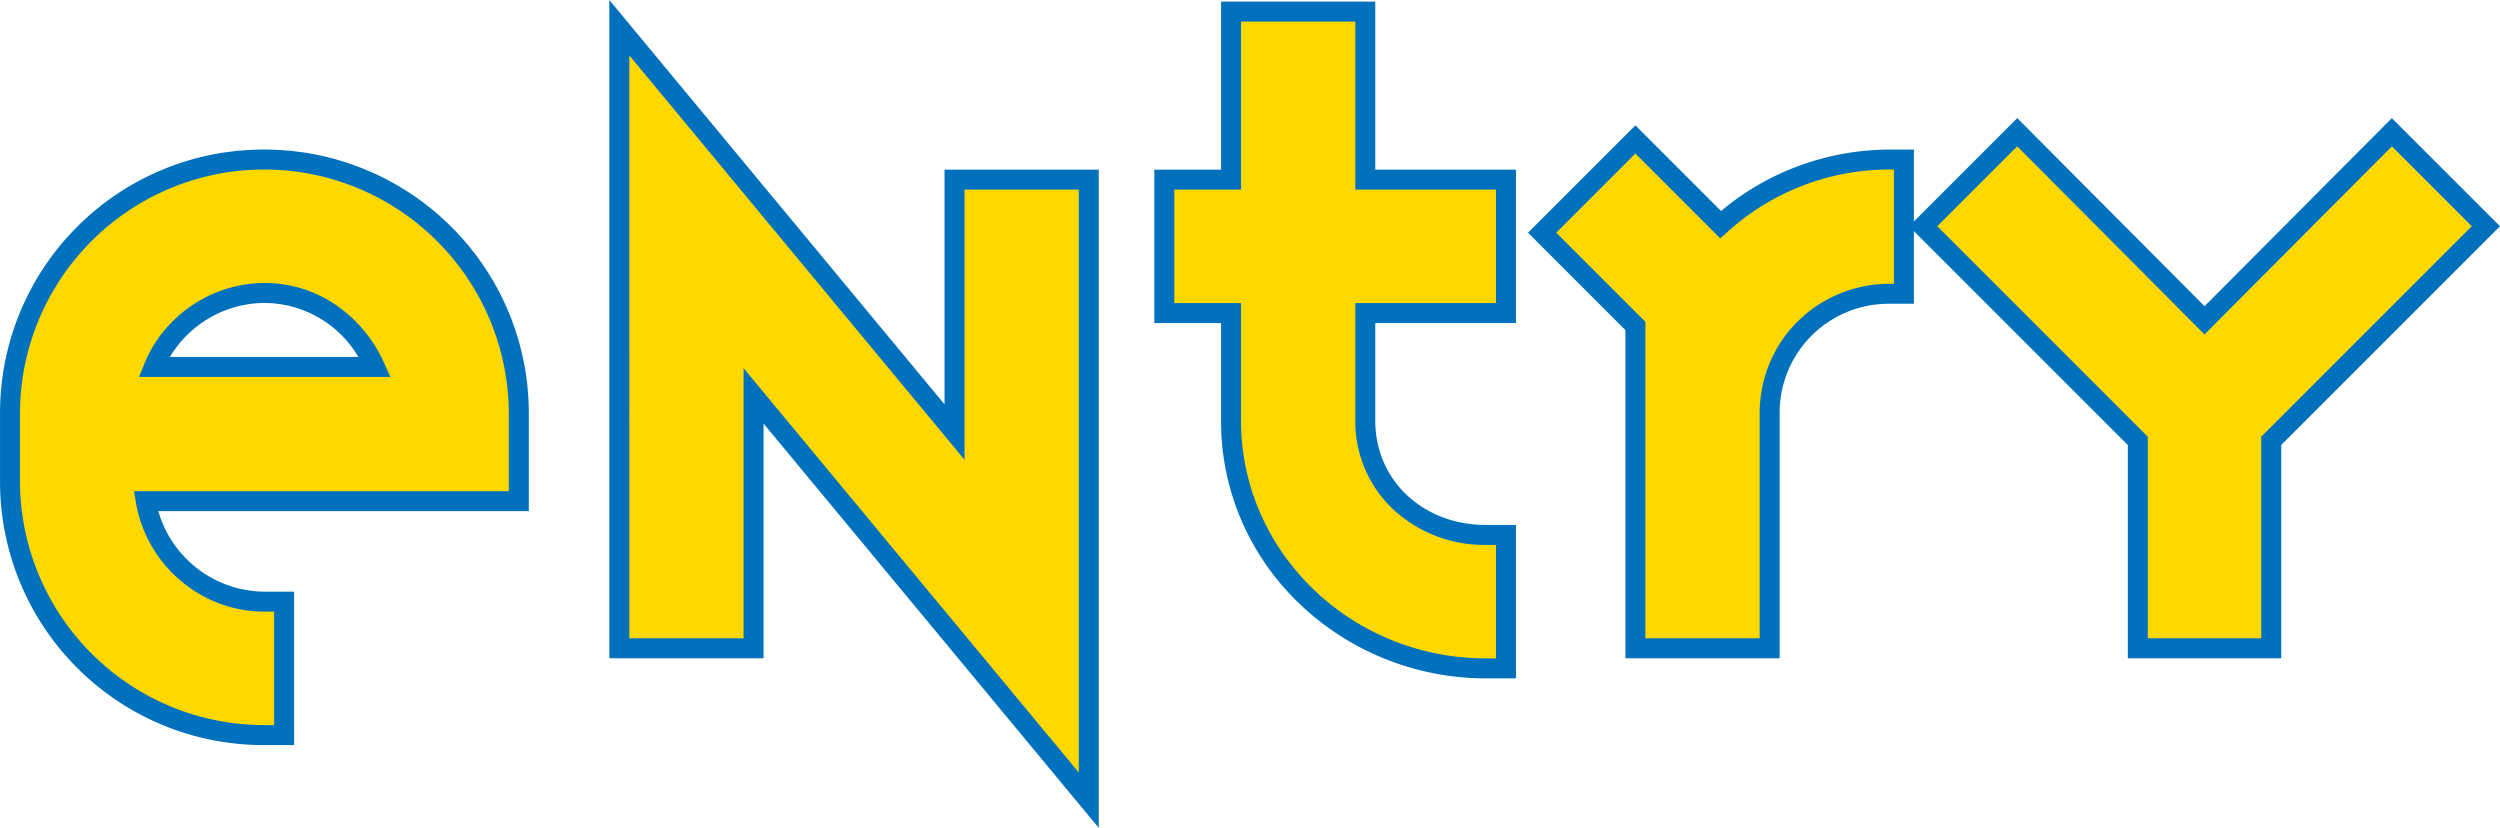
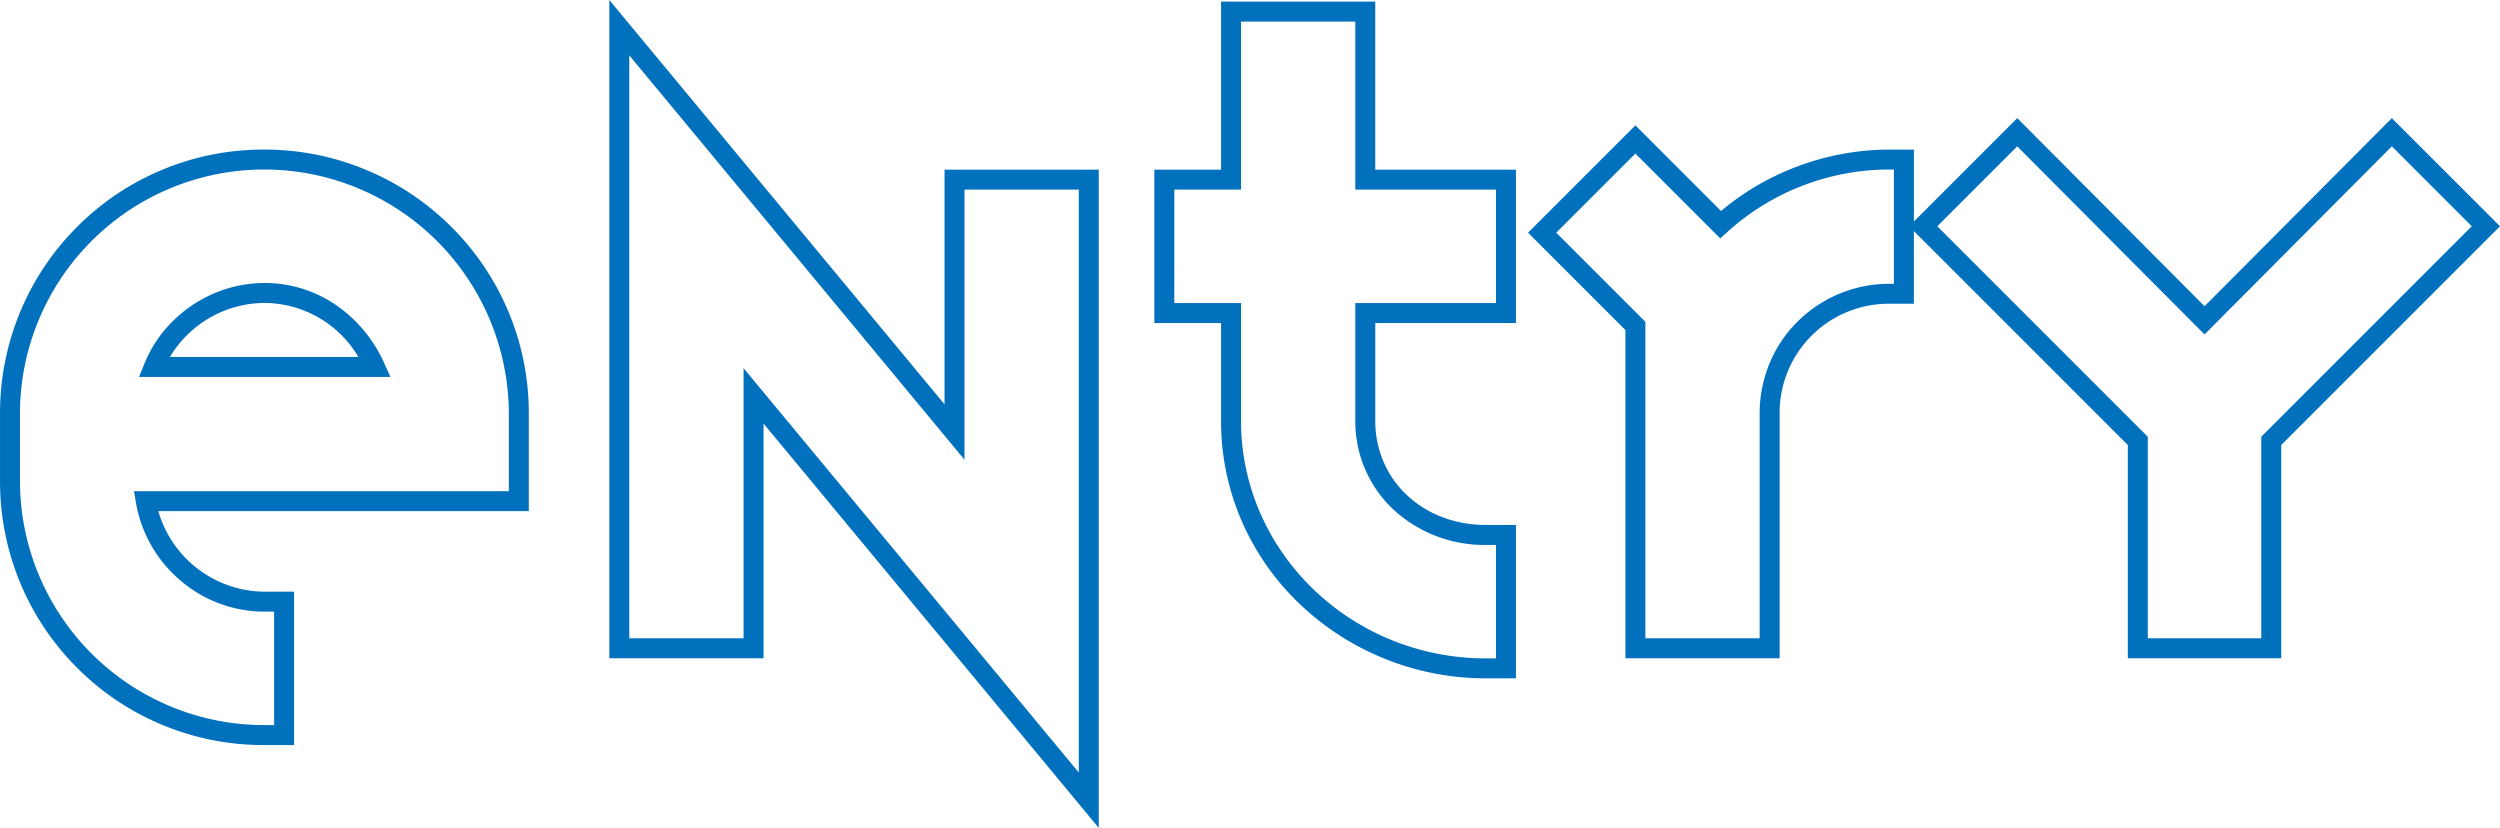
<svg xmlns="http://www.w3.org/2000/svg" width="500.708" height="165.813" viewBox="0 0 500.708 165.813">
  <g transform="translate(-58.781 -8628.162)">
-     <path d="M-468.51-29.463h74.7V-47.012a50.915,50.915,0,0,0-51.037-50.876,50.778,50.778,0,0,0-50.876,50.876v13.524a50.778,50.778,0,0,0,50.876,50.876h4.025V-9.338h-4.025A24.3,24.3,0,0,1-468.51-29.463Zm45.885-26.887H-466.9a24.185,24.185,0,0,1,22.218-14.812C-434.7-71.162-426.489-64.883-422.625-56.35Zm142.968-37.513h-26.887v50.554l-67.137-80.983V0h26.887V-50.554l67.137,80.983Zm28.5,0h-13.363v26.726h13.363v21.574c0,28.175,23.667,49.588,51.037,49.588h4.025V-22.7h-4.025c-13.685,0-24.15-9.982-24.15-22.862V-67.137H-196.1V-93.863h-28.175v-33.649H-251.16Zm80.983,29.3V0h26.887V-47.012A23.88,23.88,0,0,1-119.14-71h2.737V-97.888h-2.737a50.627,50.627,0,0,0-33.971,13.041l-17.066-17.066-18.676,18.676Zm113.988-1.127L-93.7-103.362l-18.837,18.837,42.987,42.987V0h26.726V-41.538L.161-84.525l-18.837-18.837Z" transform="translate(556.5 8758)" fill="#ffd800" />
    <path d="M-277.657,35.975l-67.137-80.983V2h-30.887V-129.838l67.137,80.983V-95.863h30.887ZM-348.794-56.1l67.137,80.983V-91.863h-22.887v54.1l-67.137-80.983V-2h22.887Zm-90.024,75.488h-6.025a52.756,52.756,0,0,1-20.613-4.144,52.523,52.523,0,0,1-16.8-11.314,52.523,52.523,0,0,1-11.314-16.8,52.755,52.755,0,0,1-4.144-20.613V-47.012a52.755,52.755,0,0,1,4.144-20.613,52.523,52.523,0,0,1,11.314-16.8,52.523,52.523,0,0,1,16.8-11.314,52.756,52.756,0,0,1,20.613-4.144,52.932,52.932,0,0,1,20.636,4.144,52.816,52.816,0,0,1,16.859,11.311,52.594,52.594,0,0,1,11.37,16.8,52.5,52.5,0,0,1,4.171,20.617v19.549h-74.2a22.29,22.29,0,0,0,21.167,16.125h6.025Zm-6.025-115.276a48.931,48.931,0,0,0-48.876,48.876v13.524a48.931,48.931,0,0,0,48.876,48.876h2.025V-7.338h-2.025A25.893,25.893,0,0,1-461.6-13.592a26.234,26.234,0,0,1-8.886-15.538l-.394-2.333h75.07V-47.012A49.012,49.012,0,0,0-444.843-95.888ZM-194.1,6.025h-6.025a53.935,53.935,0,0,1-20.269-3.931,54.113,54.113,0,0,1-8.988-4.647,53.406,53.406,0,0,1-7.9-6.2,51.019,51.019,0,0,1-11.58-16.364,50.121,50.121,0,0,1-4.3-20.445V-65.137h-13.363V-95.863h13.363v-33.649h30.887v33.649H-194.1v30.726h-28.175v19.574c0,11.893,9.522,20.862,22.15,20.862h6.025Zm-68.425-75.162h13.363v23.574c0,26.24,22,47.588,49.037,47.588h2.025V-20.7h-2.025a26.781,26.781,0,0,1-18.584-7.15,24.172,24.172,0,0,1-7.566-17.712V-69.137H-198.1V-91.863h-28.175v-33.649H-249.16v33.649h-13.363ZM-40.826,2H-71.552V-40.71L-114.4-83.561V-69h-4.737a21.835,21.835,0,0,0-22.15,21.989V2h-30.887V-63.733l-19.5-19.5,21.5-21.5,17.157,17.157a51.908,51.908,0,0,1,14.6-8.664,52.672,52.672,0,0,1,19.285-3.639h4.737v14.4l20.7-20.7,37.51,37.671,37.51-37.671L2.989-84.525-40.826-40.71ZM-67.552-2h22.726V-42.366l.586-.586L-2.667-84.525l-16.006-16.006L-56.189-62.854l-37.516-37.677-16.006,16.006,42.159,42.159ZM-168.177-2h22.887V-47.012a26.1,26.1,0,0,1,2.028-10.16,25.574,25.574,0,0,1,5.565-8.263A26.094,26.094,0,0,1-119.14-73h.737V-95.888h-.737a48.359,48.359,0,0,0-32.626,12.521l-1.411,1.283-17-17-15.848,15.848,17.848,17.848ZM-419.524-54.35h-50.351l1.122-2.755a25.089,25.089,0,0,1,3.894-6.5,26.271,26.271,0,0,1,5.6-5.07,26.027,26.027,0,0,1,14.581-4.487A25.2,25.2,0,0,1-430.216-68.6,27.914,27.914,0,0,1-420.8-57.175Zm-44.158-4h37.737a21.964,21.964,0,0,0-18.737-10.812A22.224,22.224,0,0,0-463.682-58.35Z" transform="translate(556.5 8758)" fill="#0171be" />
  </g>
</svg>